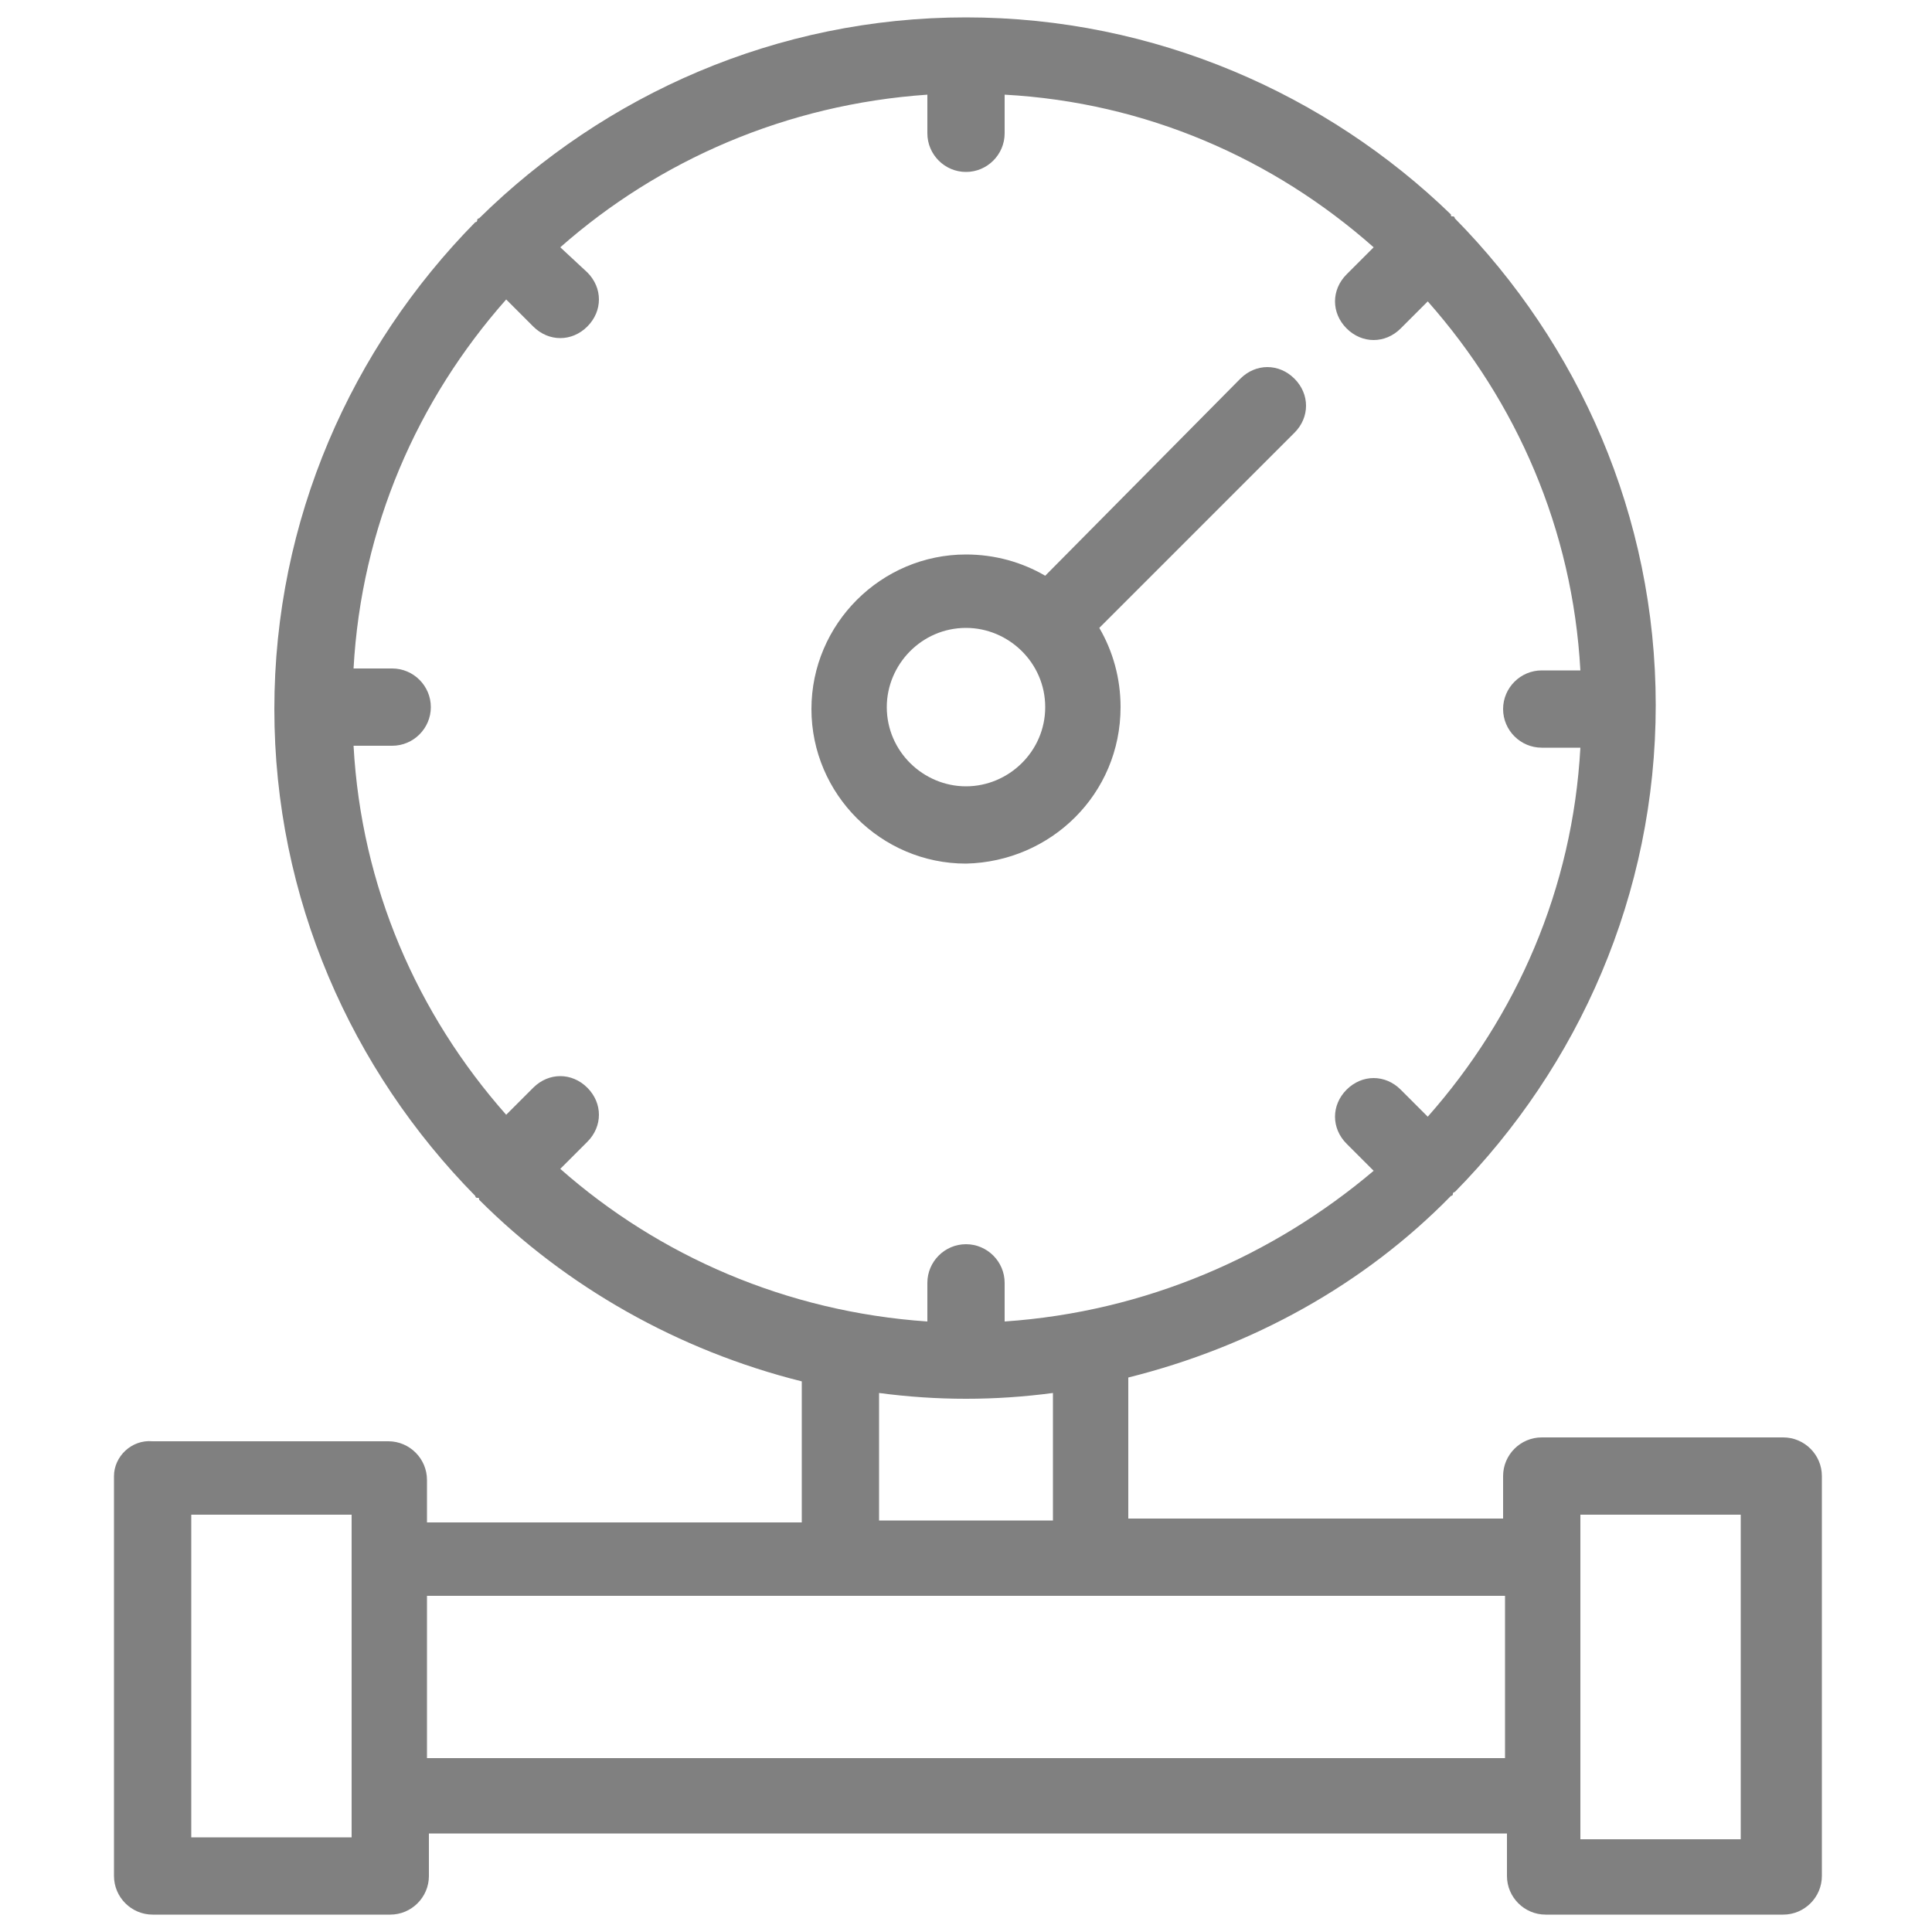
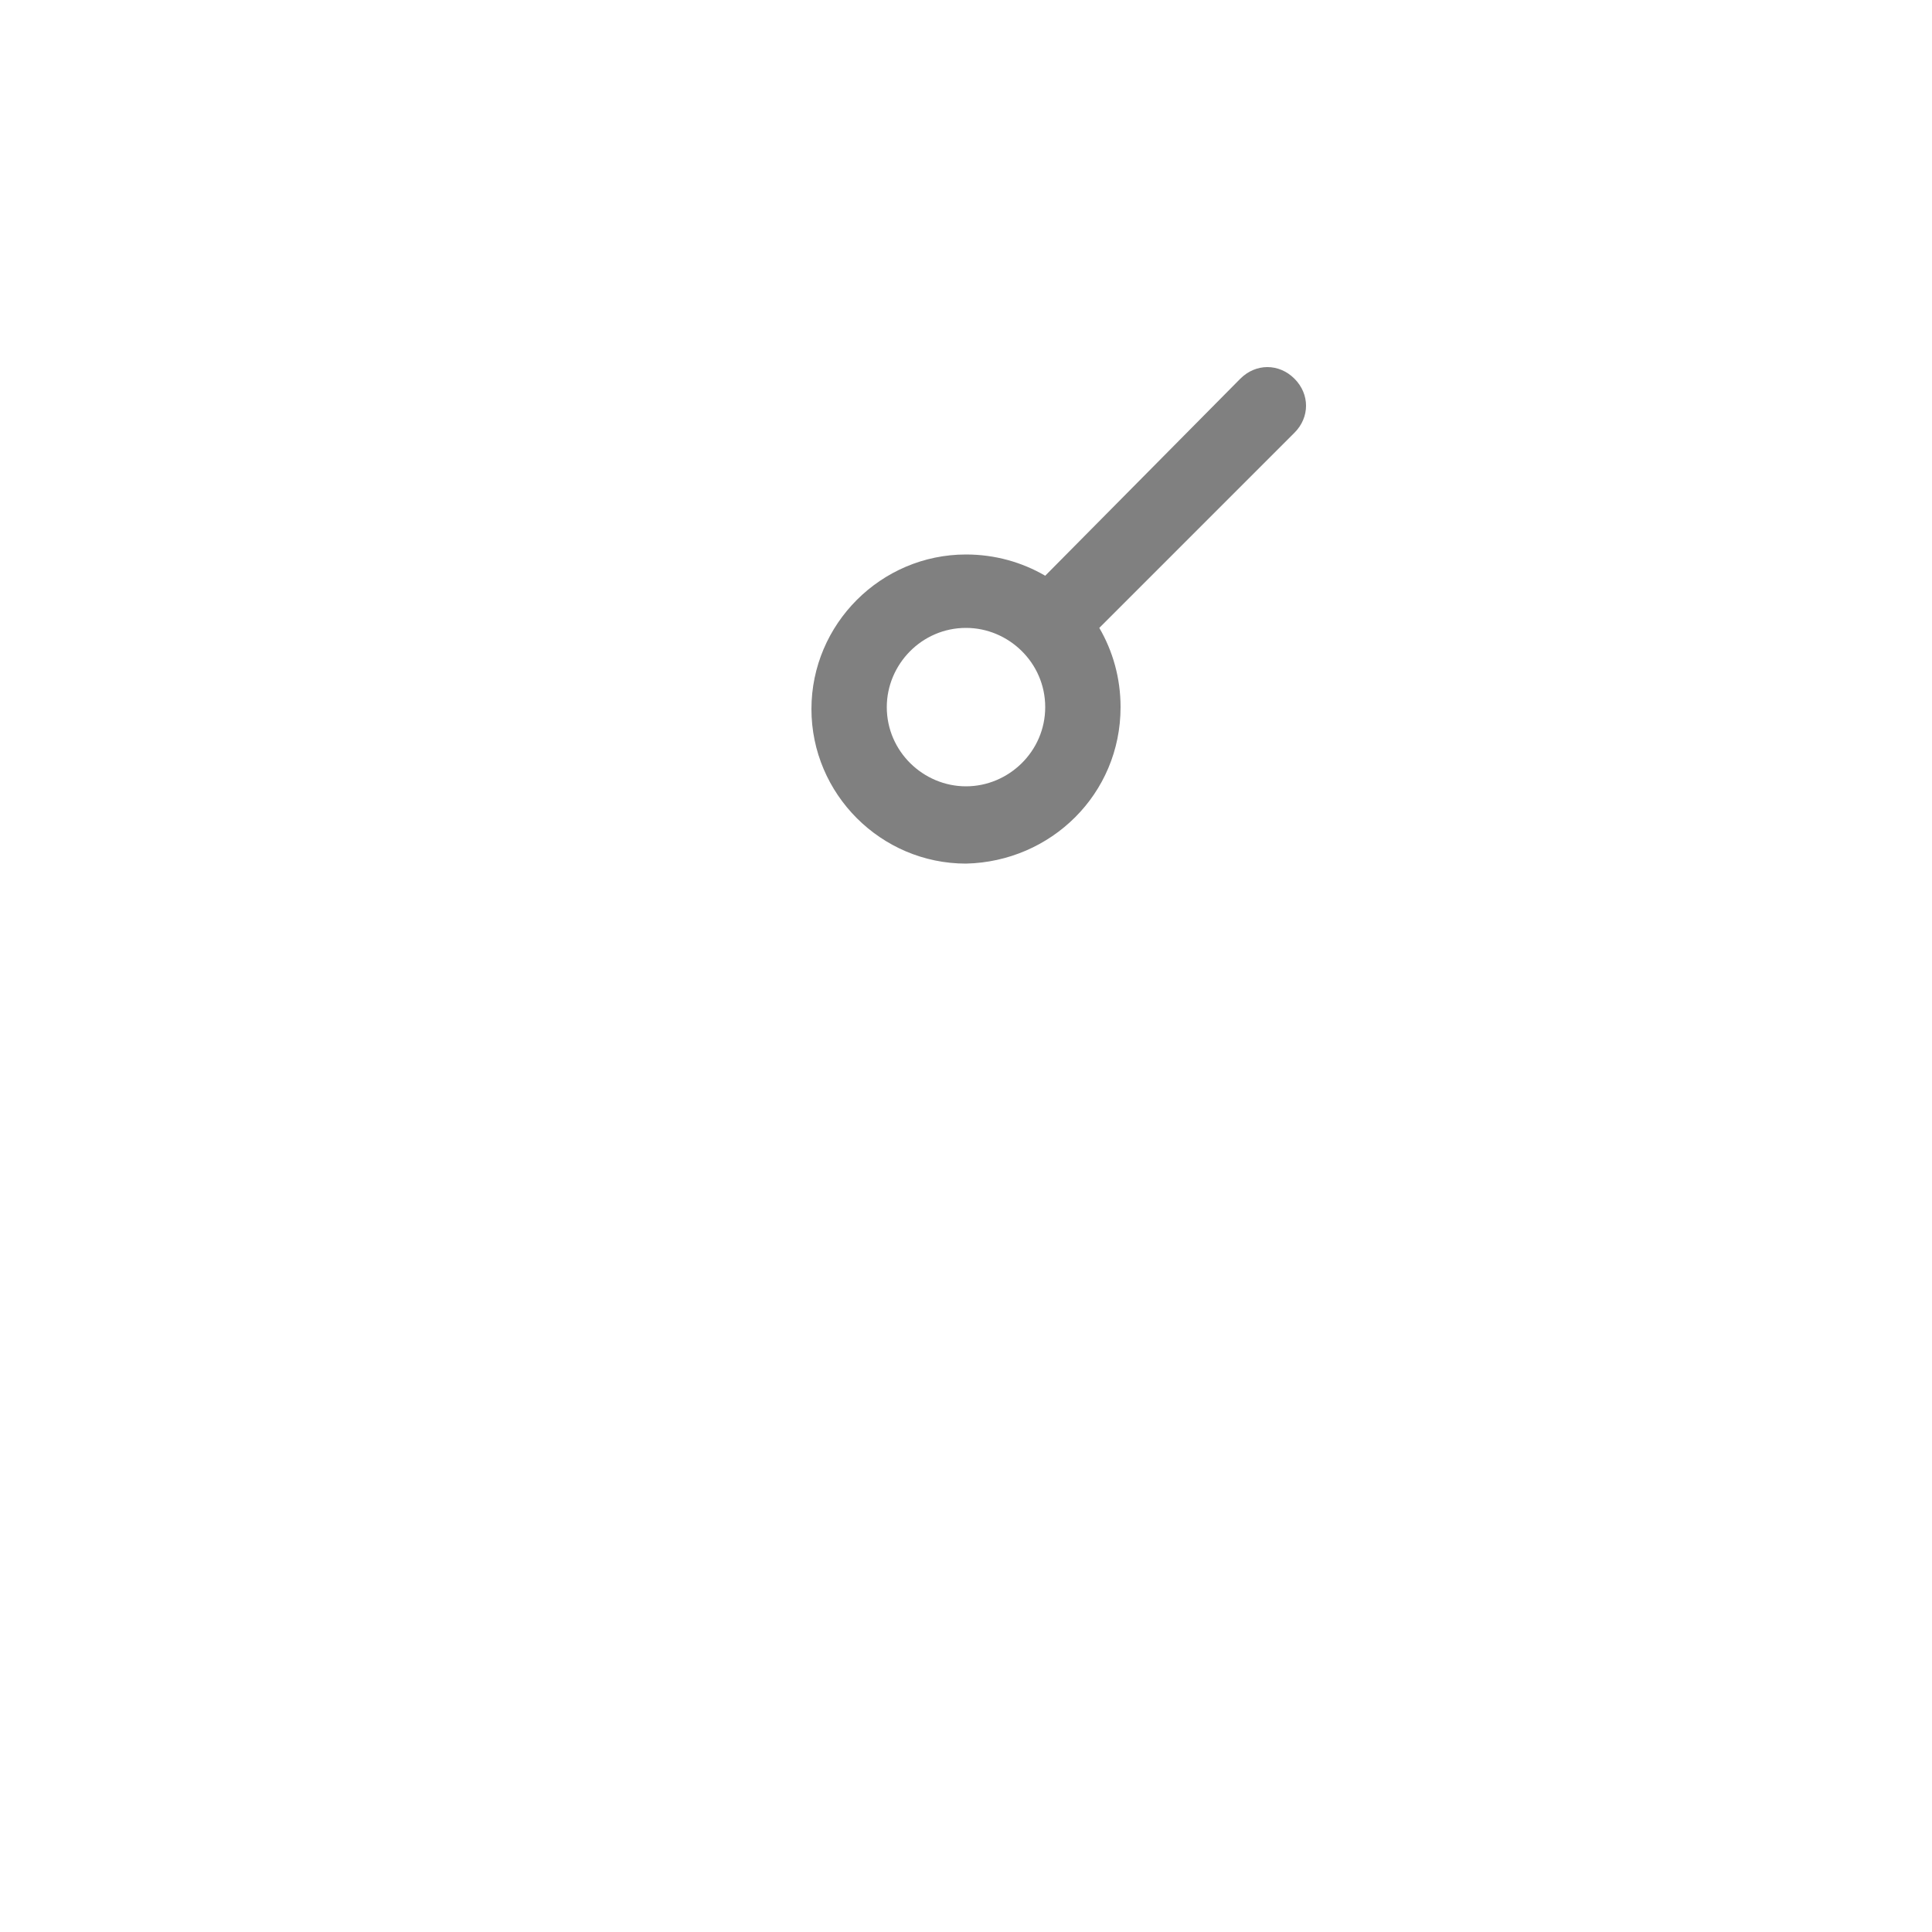
<svg xmlns="http://www.w3.org/2000/svg" version="1.1" id="Layer_1" x="0px" y="0px" viewBox="0 0 100 100" style="enable-background:new 0 0 100 100;" xml:space="preserve">
  <style type="text/css">
	.st0{fill:#808080;}
</style>
  <path class="st0" d="M58,36.6c0-1.5-0.4-2.9-1.1-4.1l10.1-10.1c0.8-0.8,0.8-2,0-2.8c-0.8-0.8-2-0.8-2.8,0L54.1,29.8  c-1.2-0.7-2.6-1.1-4.1-1.1c-4.4,0-8,3.6-8,8c0,4.4,3.6,8,8,8C54.4,44.6,58,41.1,58,36.6z M50,40.7c-2.2,0-4.1-1.8-4.1-4.1  c0-2.2,1.8-4.1,4.1-4.1c2.2,0,4.1,1.8,4.1,4.1C54.1,38.9,52.2,40.7,50,40.7z" />
-   <path class="st0" d="M5.9,76.4v20.7c0,1.1,0.9,2,2,2h12.3c1.1,0,2-0.9,2-2v-2.2h55.8v2.2c0,1.1,0.9,2,2,2h12.3c1.1,0,2-0.9,2-2V76.4  c0-1.1-0.9-2-2-2H79.8c-1.1,0-2,0.9-2,2v2.2H58.4v-7.3c6.4-1.6,12.2-4.8,16.7-9.4c0,0,0.1,0,0.1-0.1c0,0,0-0.1,0.1-0.1  c6.4-6.5,10.4-15.4,10.4-25.2c0-9.8-4-18.7-10.4-25.2c0,0,0-0.1-0.1-0.1s-0.1,0-0.1-0.1C68.7,4.9,59.8,0.9,50,0.9  c-9.8,0-18.7,4-25.2,10.4c0,0-0.1,0-0.1,0.1c0,0,0,0.1-0.1,0.1c-6.4,6.5-10.4,15.4-10.4,25.2c0,9.8,4,18.7,10.4,25.2  c0,0,0,0.1,0.1,0.1s0.1,0,0.1,0.1c4.5,4.5,10.3,7.8,16.7,9.4v7.3H22.1v-2.2c0-1.1-0.9-2-2-2H7.9C6.8,74.5,5.9,75.4,5.9,76.4z   M81.8,78.4h8.3v16.8h-8.3v-2.2V80.6V78.4z M50,64.4c-1.1,0-2,0.9-2,2v2C40.7,67.9,34.1,65,29,60.5l1.4-1.4c0.8-0.8,0.8-2,0-2.8  c-0.8-0.8-2-0.8-2.8,0l-1.4,1.4c-4.6-5.2-7.5-11.8-7.9-19.1h2c1.1,0,2-0.9,2-2s-0.9-2-2-2h-2c0.4-7.3,3.3-13.9,7.9-19.1l1.4,1.4  c0.4,0.4,0.9,0.6,1.4,0.6s1-0.2,1.4-0.6c0.8-0.8,0.8-2,0-2.8L29,12.8C34.1,8.3,40.7,5.4,48,4.9v2c0,1.1,0.9,2,2,2s2-0.9,2-2v-2  c7.3,0.4,13.9,3.3,19.1,7.9l-1.4,1.4c-0.8,0.8-0.8,2,0,2.8c0.4,0.4,0.9,0.6,1.4,0.6c0.5,0,1-0.2,1.4-0.6l1.4-1.4  c4.6,5.2,7.5,11.8,7.9,19.1h-2c-1.1,0-2,0.9-2,2s0.9,2,2,2h2c-0.4,7.3-3.3,13.9-7.9,19.1l-1.4-1.4c-0.8-0.8-2-0.8-2.8,0  c-0.8,0.8-0.8,2,0,2.8l1.4,1.4C65.9,65,59.3,67.9,52,68.4v-2C52,65.3,51.1,64.4,50,64.4z M45.5,72.1c1.5,0.2,3,0.3,4.5,0.3  c1.5,0,3-0.1,4.5-0.3v6.6h-9V72.1z M43.5,82.6h13h21.4V91H22.1v-8.4H43.5z M9.9,78.4h8.3v2.2v12.3v2.2H9.9V78.4z" />
</svg>